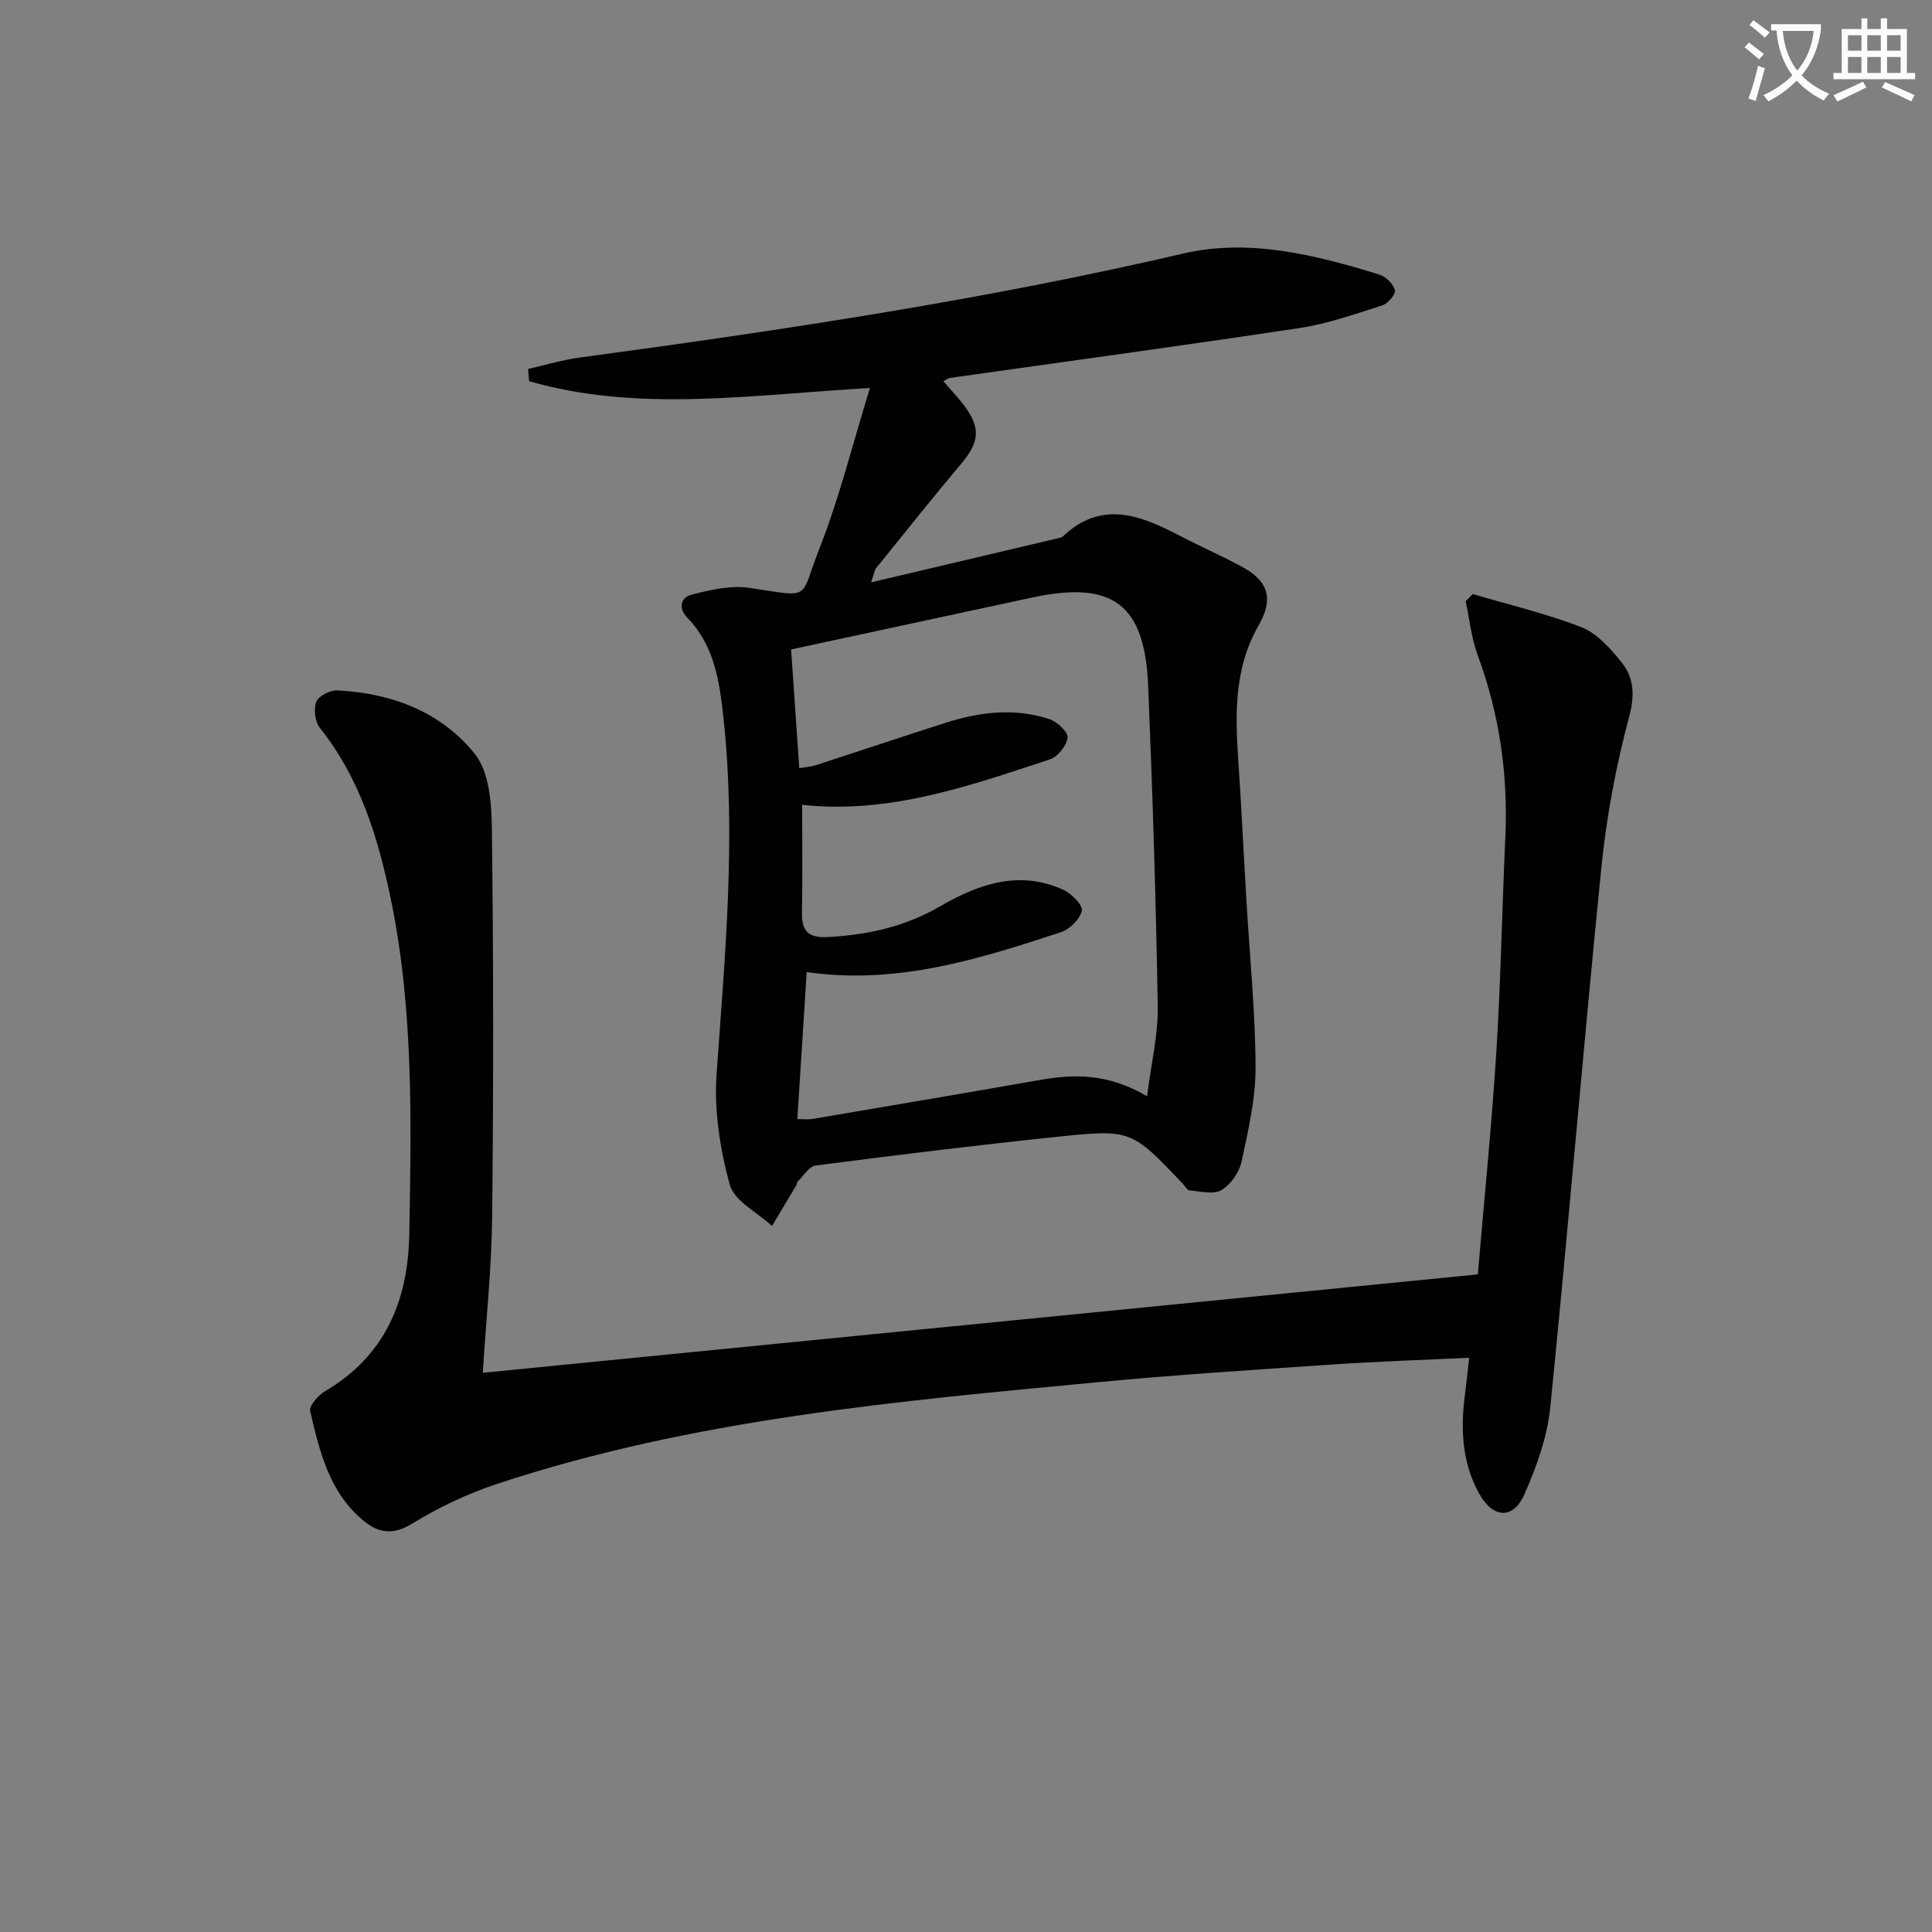
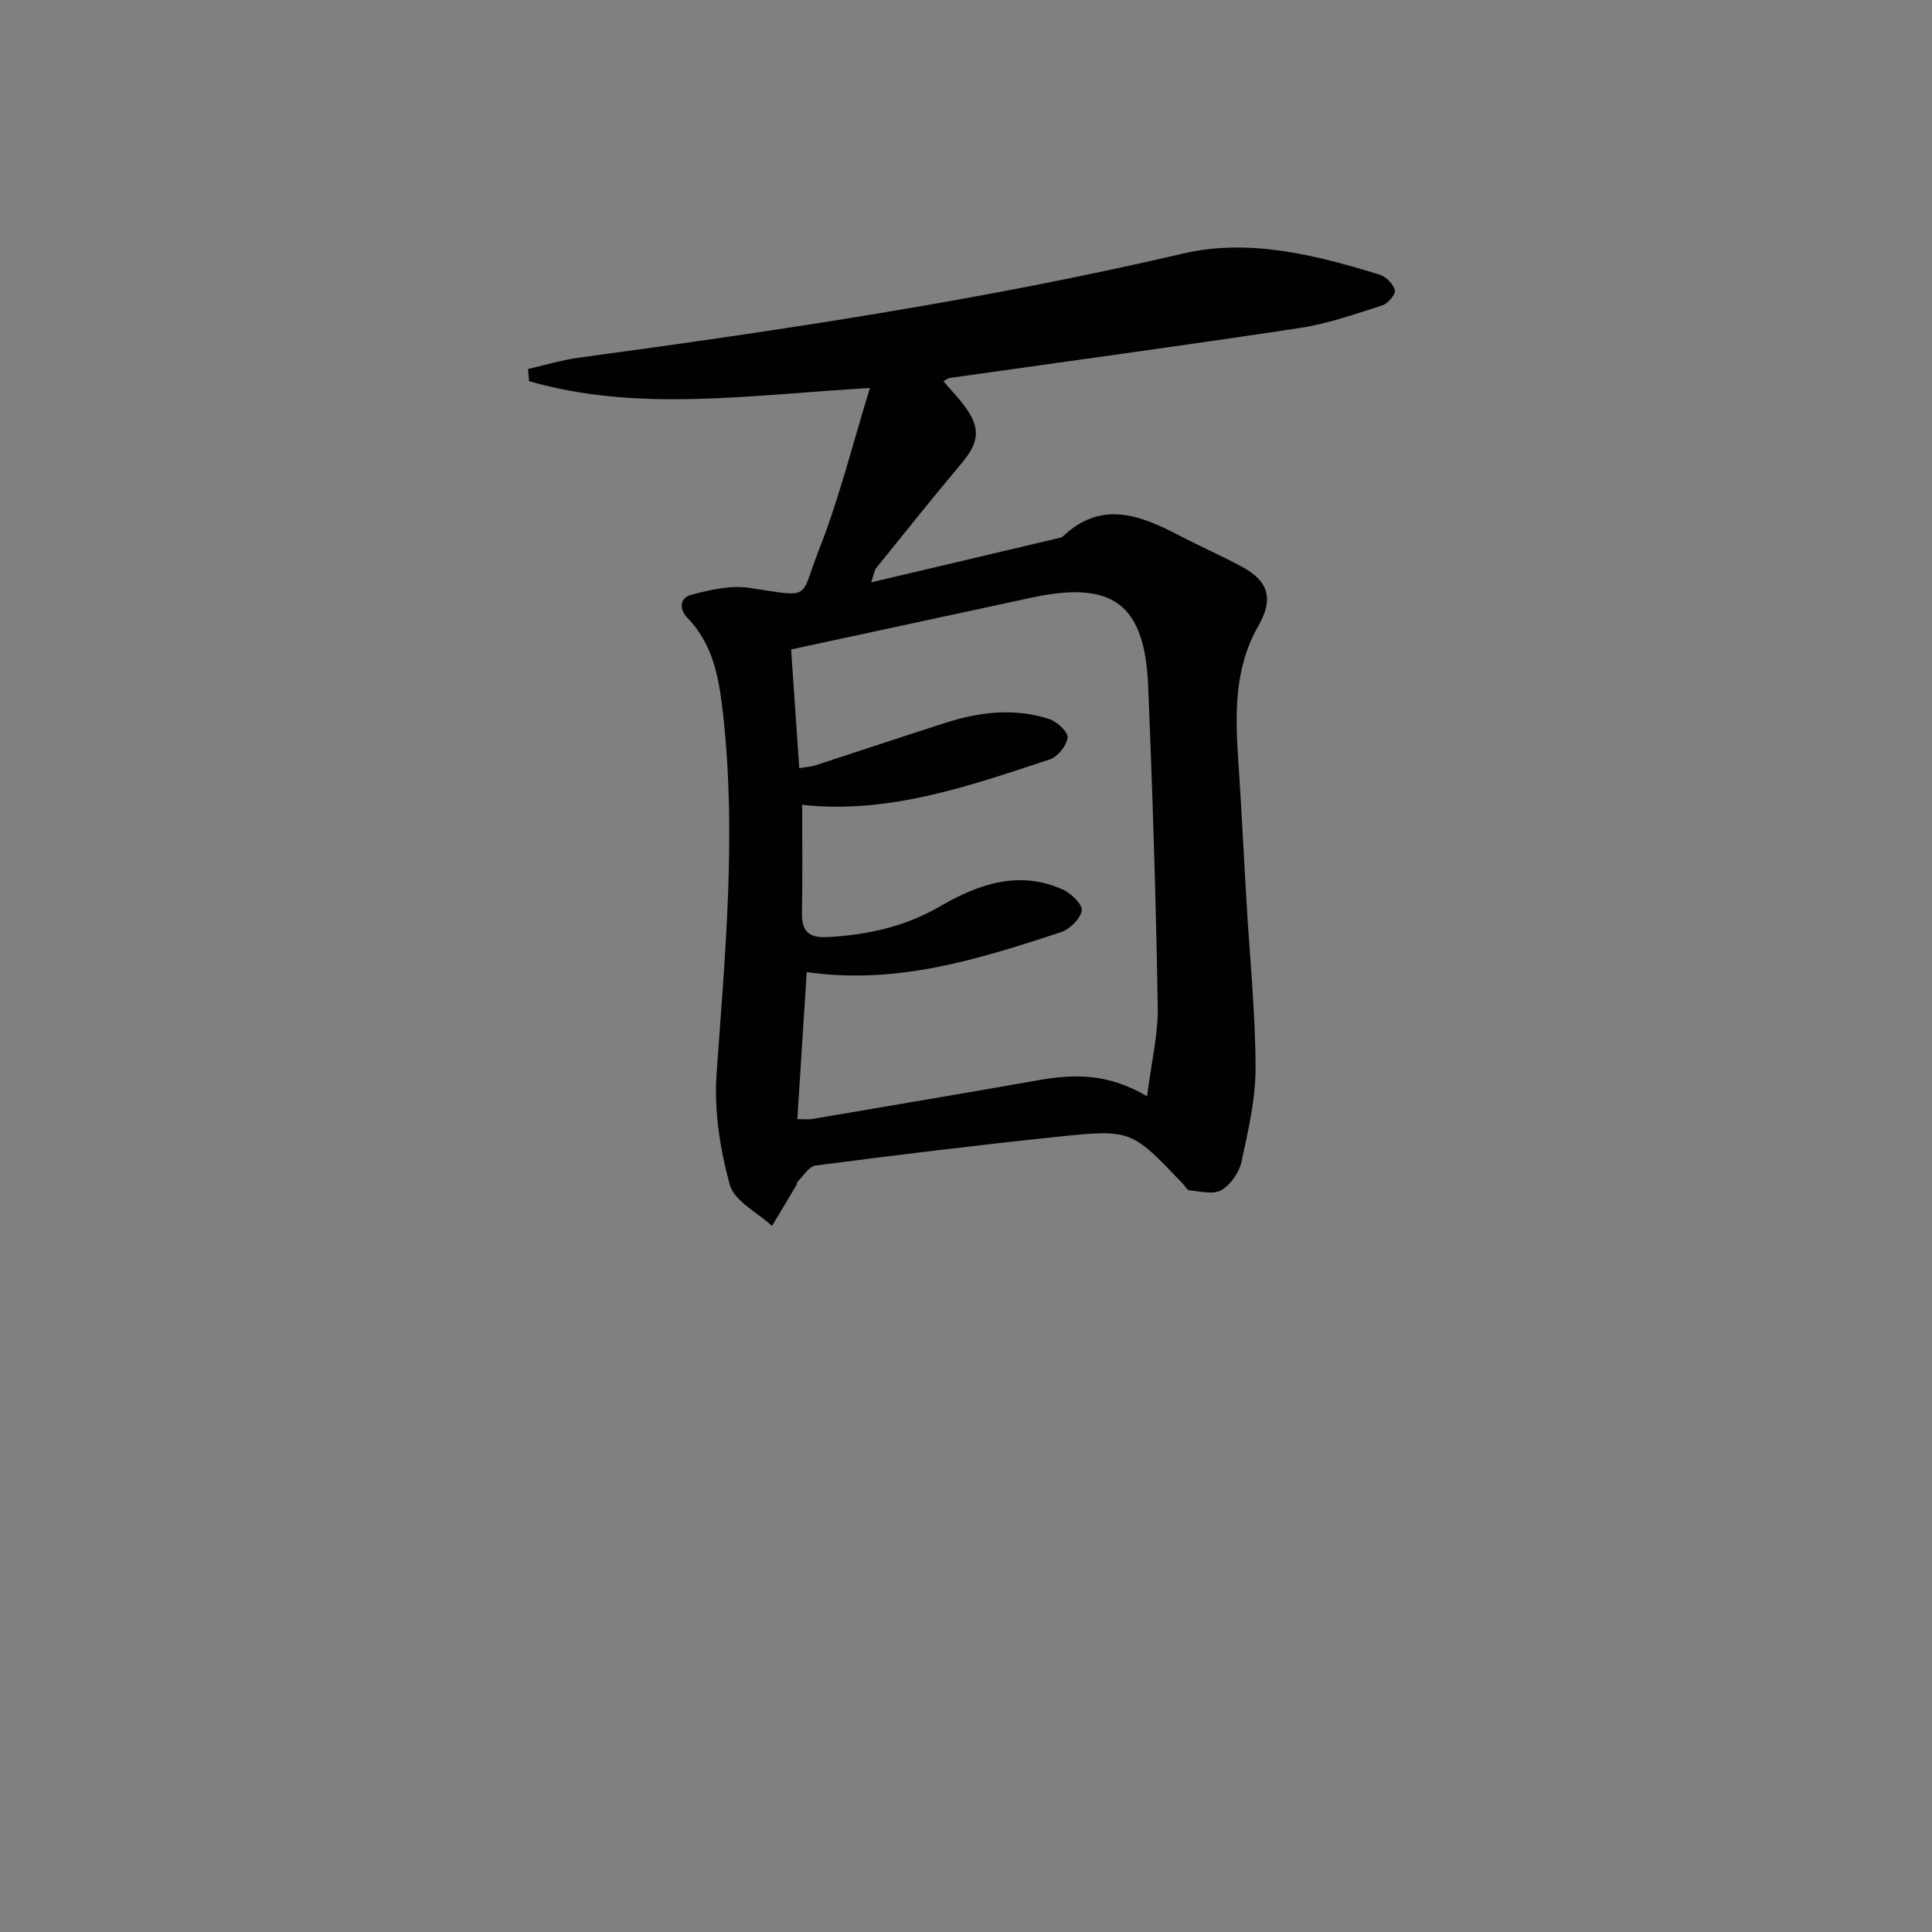
<svg xmlns="http://www.w3.org/2000/svg" enable-background="new 0 0 400 400" viewBox="0 0 400 400">
  <rect x="0" y="0" width="400" height="400" fill="#808080" stroke="none" />
-   <path d="m362.1 8.8c1.1.8 2.1 1.6 3.1 2.4l-1 1.1c-1.3-1.1-2.3-2-3-2.5zm1.9 4.8c.5.2.9.4 1.4.5-.6 2.3-1.3 4.5-1.9 6.8l-1.5-.5c.8-2.1 1.4-4.3 2-6.8zm-1-9.4c1.3.9 2.4 1.8 3.4 2.5l-1 1.1c-1.4-1.2-2.4-2.1-3.2-2.6zm3.7 2.2v-1.4h10.3v1.2c-.5 3.6-1.8 6.8-4 9.4 1.5 1.6 3.4 2.8 5.7 3.8-.3.4-.7.8-1.1 1.4-2.3-1.1-4.1-2.5-5.6-4.1-1.6 1.6-3.6 3.1-5.9 4.3-.3-.5-.7-.9-1-1.3 2.4-1.1 4.4-2.5 6-4.1-1.9-2.5-3-5.6-3.3-9.3h-1.1zm8.8 0h-6.4c.3 3.3 1.3 6 3 8.2 2-2.3 3.1-5.1 3.4-8.2z" fill="#fcfbfa" />
-   <path d="m385.3 3.8h1.3v2.2h2.8v-2.2h1.3v2.2h4.1v9.1h1.7v1.3h-16.9v-1.3h1.7v-9.1h4.1v-2.2zm.4 13.1.7 1.2c-1.8.9-3.8 1.9-6 2.9-.2-.4-.5-.8-.8-1.3 2.3-1 4.3-1.9 6.1-2.8zm-3.1-6.4h2.8v-3.2h-2.8zm0 4.6h2.8v-3.3h-2.8zm4-4.6h2.8v-3.2h-2.8zm0 4.6h2.8v-3.3h-2.8zm3.7 1.9c2.1.9 4.1 1.8 6.1 2.7l-.7 1.3c-2.2-1.1-4.2-2-6.1-2.9zm3.2-9.7h-2.8v3.2h2.8zm-2.8 7.8h2.8v-3.3h-2.8z" fill="#fcfbfa" />
  <g fill="#010100">
    <path d="m180.11 80.33c-24.88 1.43-47.94 5.1-70.57-1.41-.07-.84-.14-1.69-.21-2.53 3.54-.8 7.04-1.87 10.61-2.35 41.94-5.67 83.75-11.93 125.04-21.55 13.61-3.17 27.36.27 40.61 4.36 1.34.41 2.86 1.92 3.21 3.22.22.79-1.43 2.78-2.59 3.15-5.64 1.8-11.3 3.81-17.12 4.69-24.12 3.65-48.3 6.92-72.45 10.34-.3.04-.56.28-1.33.68 1.51 1.75 3.06 3.35 4.38 5.12 3.42 4.62 3.05 7.53-.68 11.96-6 7.12-11.79 14.42-17.65 21.66-.28.35-.32.89-1 2.9 13.68-3.23 26.44-6.24 39.19-9.25.16-.04.34-.1.45-.21 7.99-7.63 16.06-4.47 24.18-.23 4.28 2.23 8.71 4.17 12.95 6.46 5.65 3.05 6.54 6.77 3.39 12.27-4.96 8.66-4.81 18.1-4.16 27.65.67 9.78 1.13 19.58 1.71 29.36.67 11.45 1.84 22.89 1.88 34.34.02 6.52-1.51 13.1-2.9 19.54-.48 2.23-2.25 4.77-4.17 5.9-1.65.98-4.38.24-6.61.06-.49-.04-.92-.9-1.38-1.38-10.63-11.15-10.65-11.33-26.09-9.71-16.67 1.74-33.32 3.78-49.94 5.94-1.4.18-2.57 2.24-3.82 3.44-.09.09 0 .35-.07.48-1.7 2.87-3.42 5.73-5.13 8.59-3.04-2.81-7.82-5.15-8.75-8.54-2.02-7.38-3.27-15.38-2.73-22.98 1.75-24.57 4.08-49.1 1.42-73.71-.8-7.38-1.83-14.92-7.47-20.68-1.85-1.9-1.45-4.19.81-4.77 3.86-1 8.07-2 11.91-1.44 13.32 1.95 10.39 2.64 14.6-8.06 4.15-10.57 6.89-21.68 10.48-33.31zm57.38 146.64c.87-6.93 2.31-12.76 2.21-18.56-.37-22.12-1.07-44.23-1.98-66.33-.7-17.08-7.36-21.95-24.1-18.35-16.3 3.51-32.6 7.02-49.83 10.73.51 7.38 1.09 15.84 1.69 24.58 1.73-.29 2.57-.33 3.33-.58 8.98-2.92 17.93-5.92 26.91-8.8 7.09-2.27 14.34-3.14 21.54-.78 1.6.53 3.9 2.67 3.77 3.84-.18 1.66-2.03 3.96-3.66 4.5-16.68 5.5-33.33 11.38-51.29 9.41 0 7.43.09 14.87-.04 22.3-.07 3.82 1.29 5.29 5.3 5.08 8.27-.44 16.01-2.14 23.29-6.36 7.93-4.6 16.39-7.6 25.51-3.43 1.7.78 4.08 3.17 3.84 4.33-.37 1.75-2.52 3.86-4.35 4.46-16.87 5.53-33.81 10.94-52.61 8.25-.65 10.21-1.29 20.2-1.94 30.44 1.69 0 2.35.09 2.98-.01 15.68-2.67 31.37-5.3 47.03-8.06 7.19-1.26 14.2-1.49 22.4 3.34z" />
-     <path d="m99.96 284.22c69.06-6.83 137.3-13.58 206.01-20.37 1.32-15.63 2.87-30.82 3.83-46.06.93-14.77 1.18-29.58 1.86-44.37.59-12.95-1.18-25.48-5.69-37.68-1.32-3.57-1.71-7.49-2.52-11.26.49-.5.98-.99 1.47-1.49 7.54 2.23 15.24 4.04 22.53 6.88 3.18 1.24 5.89 4.32 8.16 7.1 2.7 3.3 2.91 6.88 1.67 11.51-2.73 10.18-4.68 20.69-5.74 31.19-3.74 37.21-6.82 74.49-10.57 111.69-.62 6.13-2.83 12.28-5.33 17.97-2.35 5.36-6.57 5.06-9.45-.19-3.51-6.4-3.82-13.31-2.89-20.38.3-2.29.53-4.6.88-7.65-9.64.46-18.87.76-28.08 1.38-16.09 1.09-32.19 2.12-48.24 3.63-42.16 3.98-84.41 7.69-124.96 21.11-6.1 2.02-12.08 4.85-17.55 8.21-3.91 2.41-6.91 1.98-9.95-.48-7.18-5.83-9.23-14.38-11.18-22.8-.25-1.1 1.64-3.26 3.03-4.09 12.49-7.36 17.24-18.71 17.49-32.62.41-23.3.91-46.62-3.89-69.61-2.63-12.61-6.37-24.77-14.61-35.12-1.02-1.28-1.35-3.9-.76-5.42.46-1.2 2.86-2.43 4.33-2.36 11.23.55 21.52 4.42 28.51 13.17 3.01 3.76 3.46 10.27 3.52 15.56.33 26.65.34 53.32.06 79.97-.1 10.6-1.23 21.19-1.94 32.58z" />
  </g>
</svg>